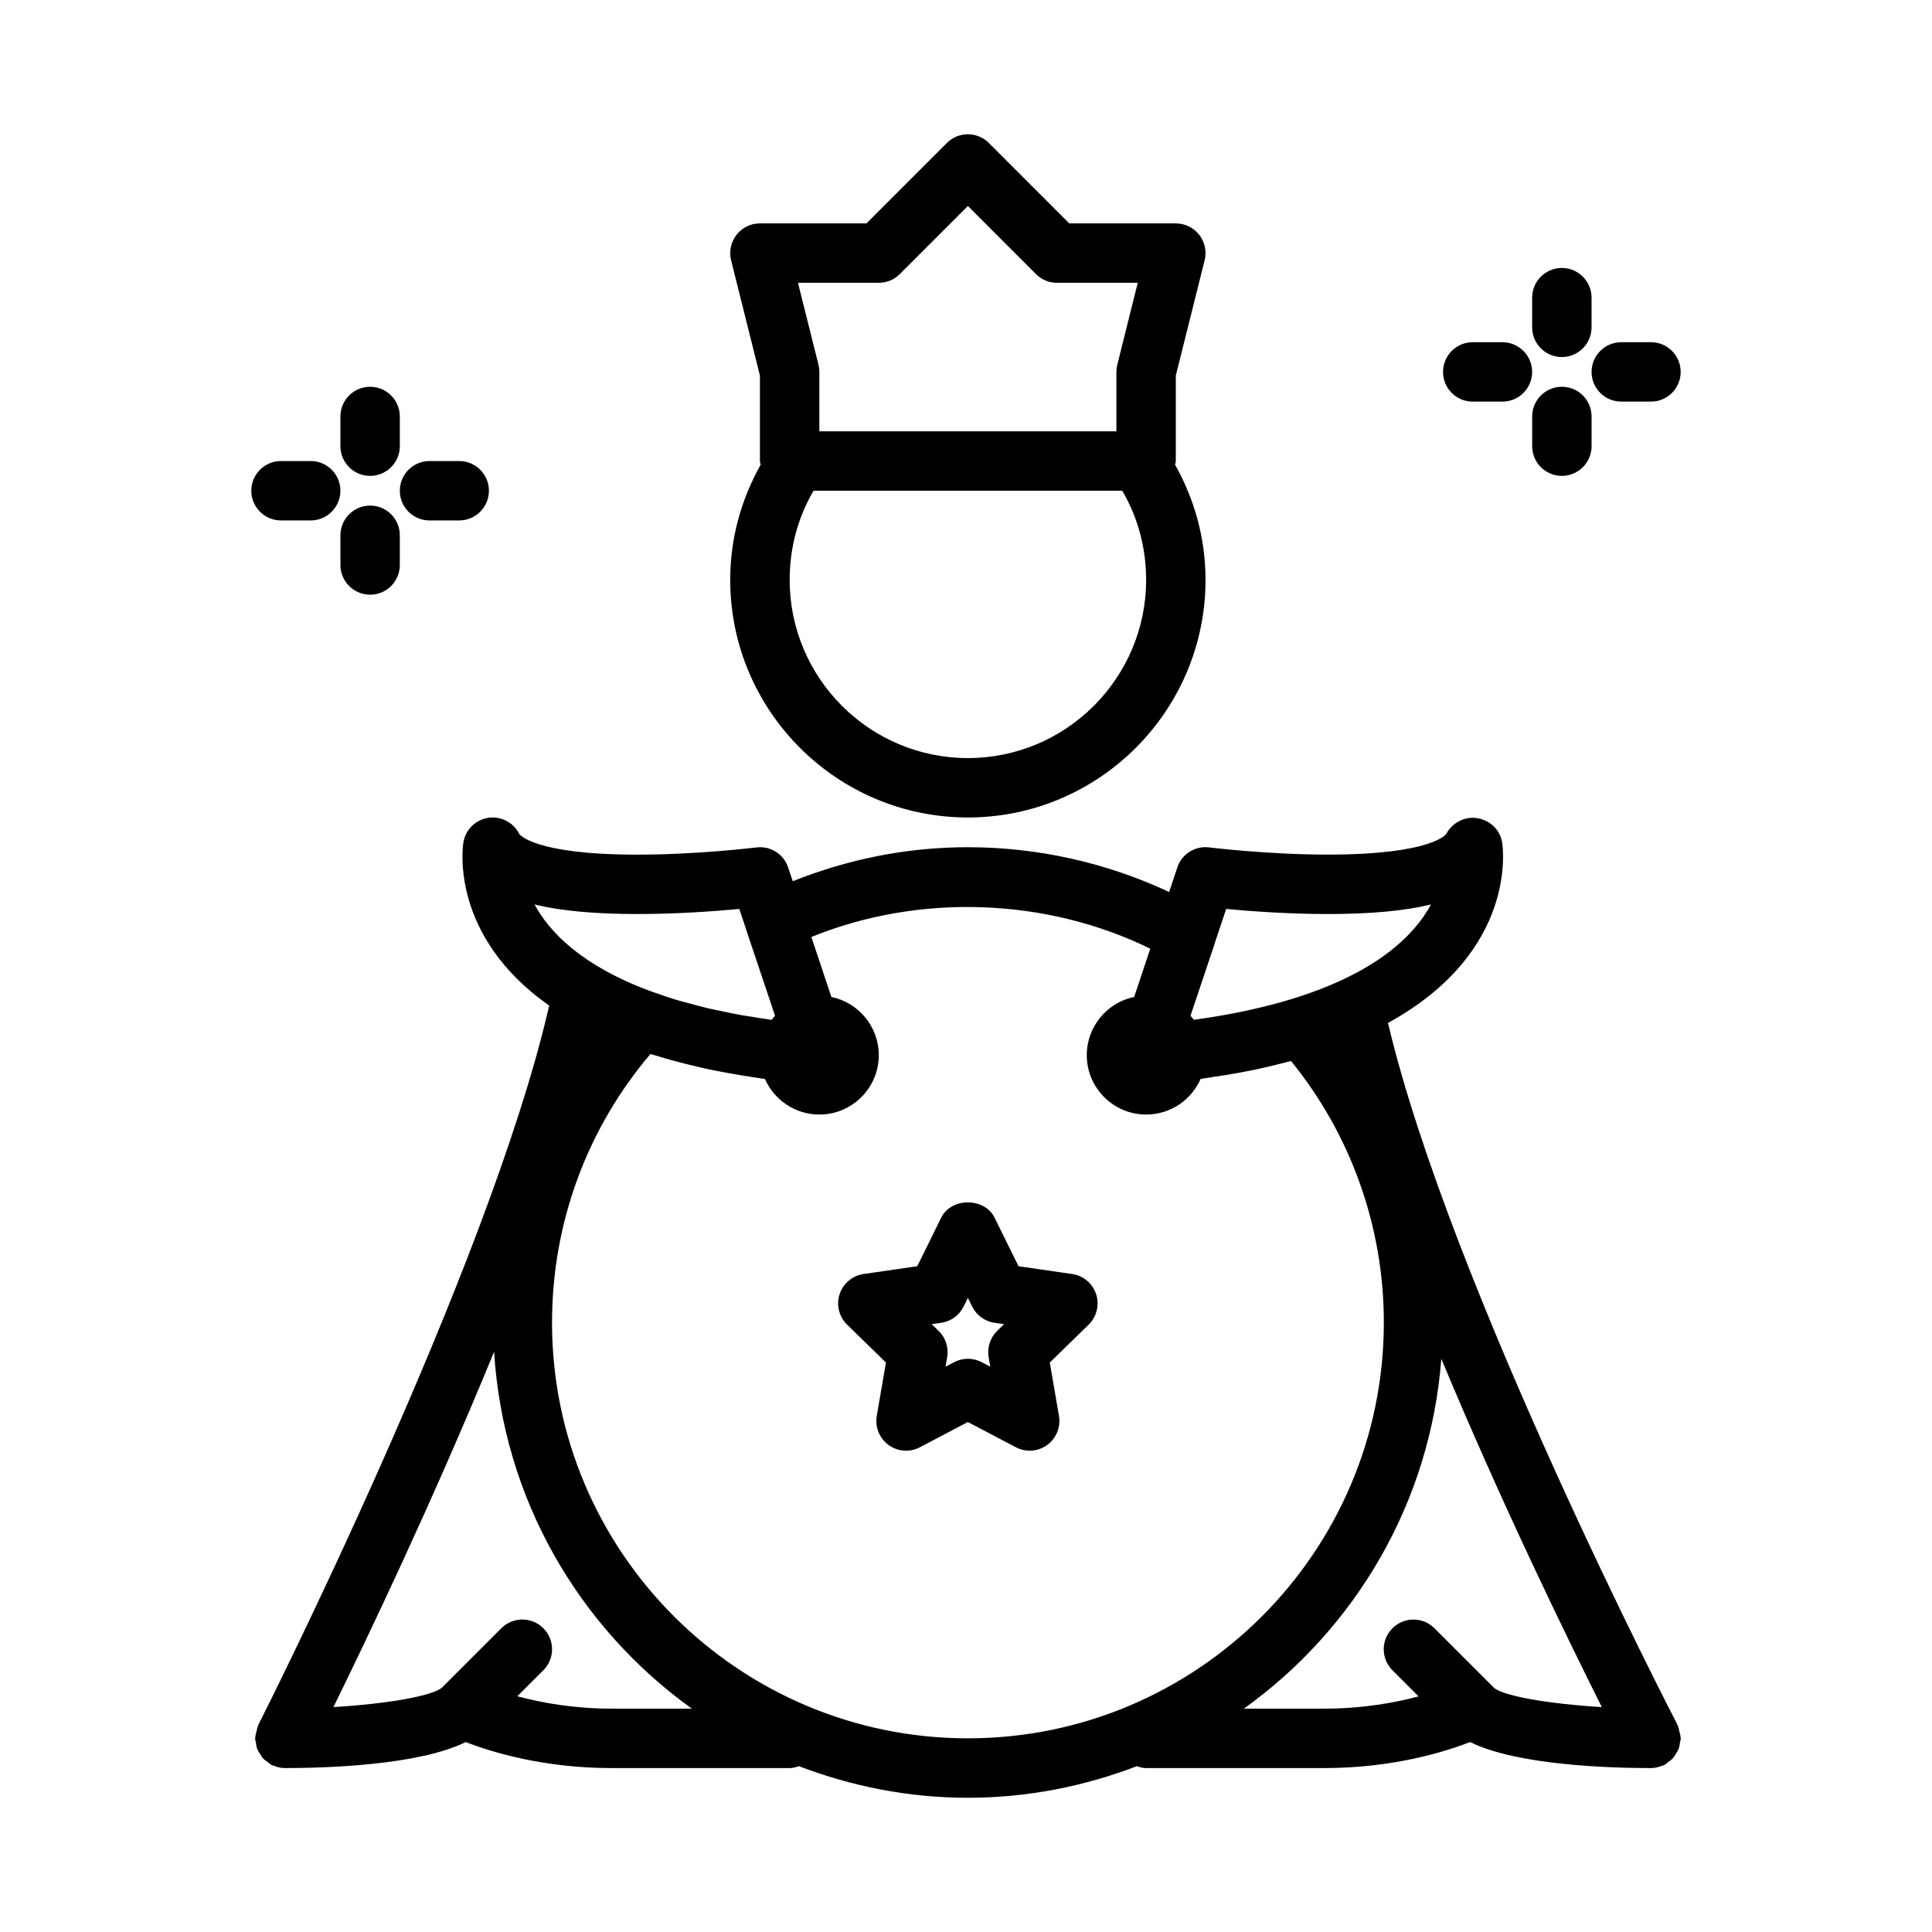
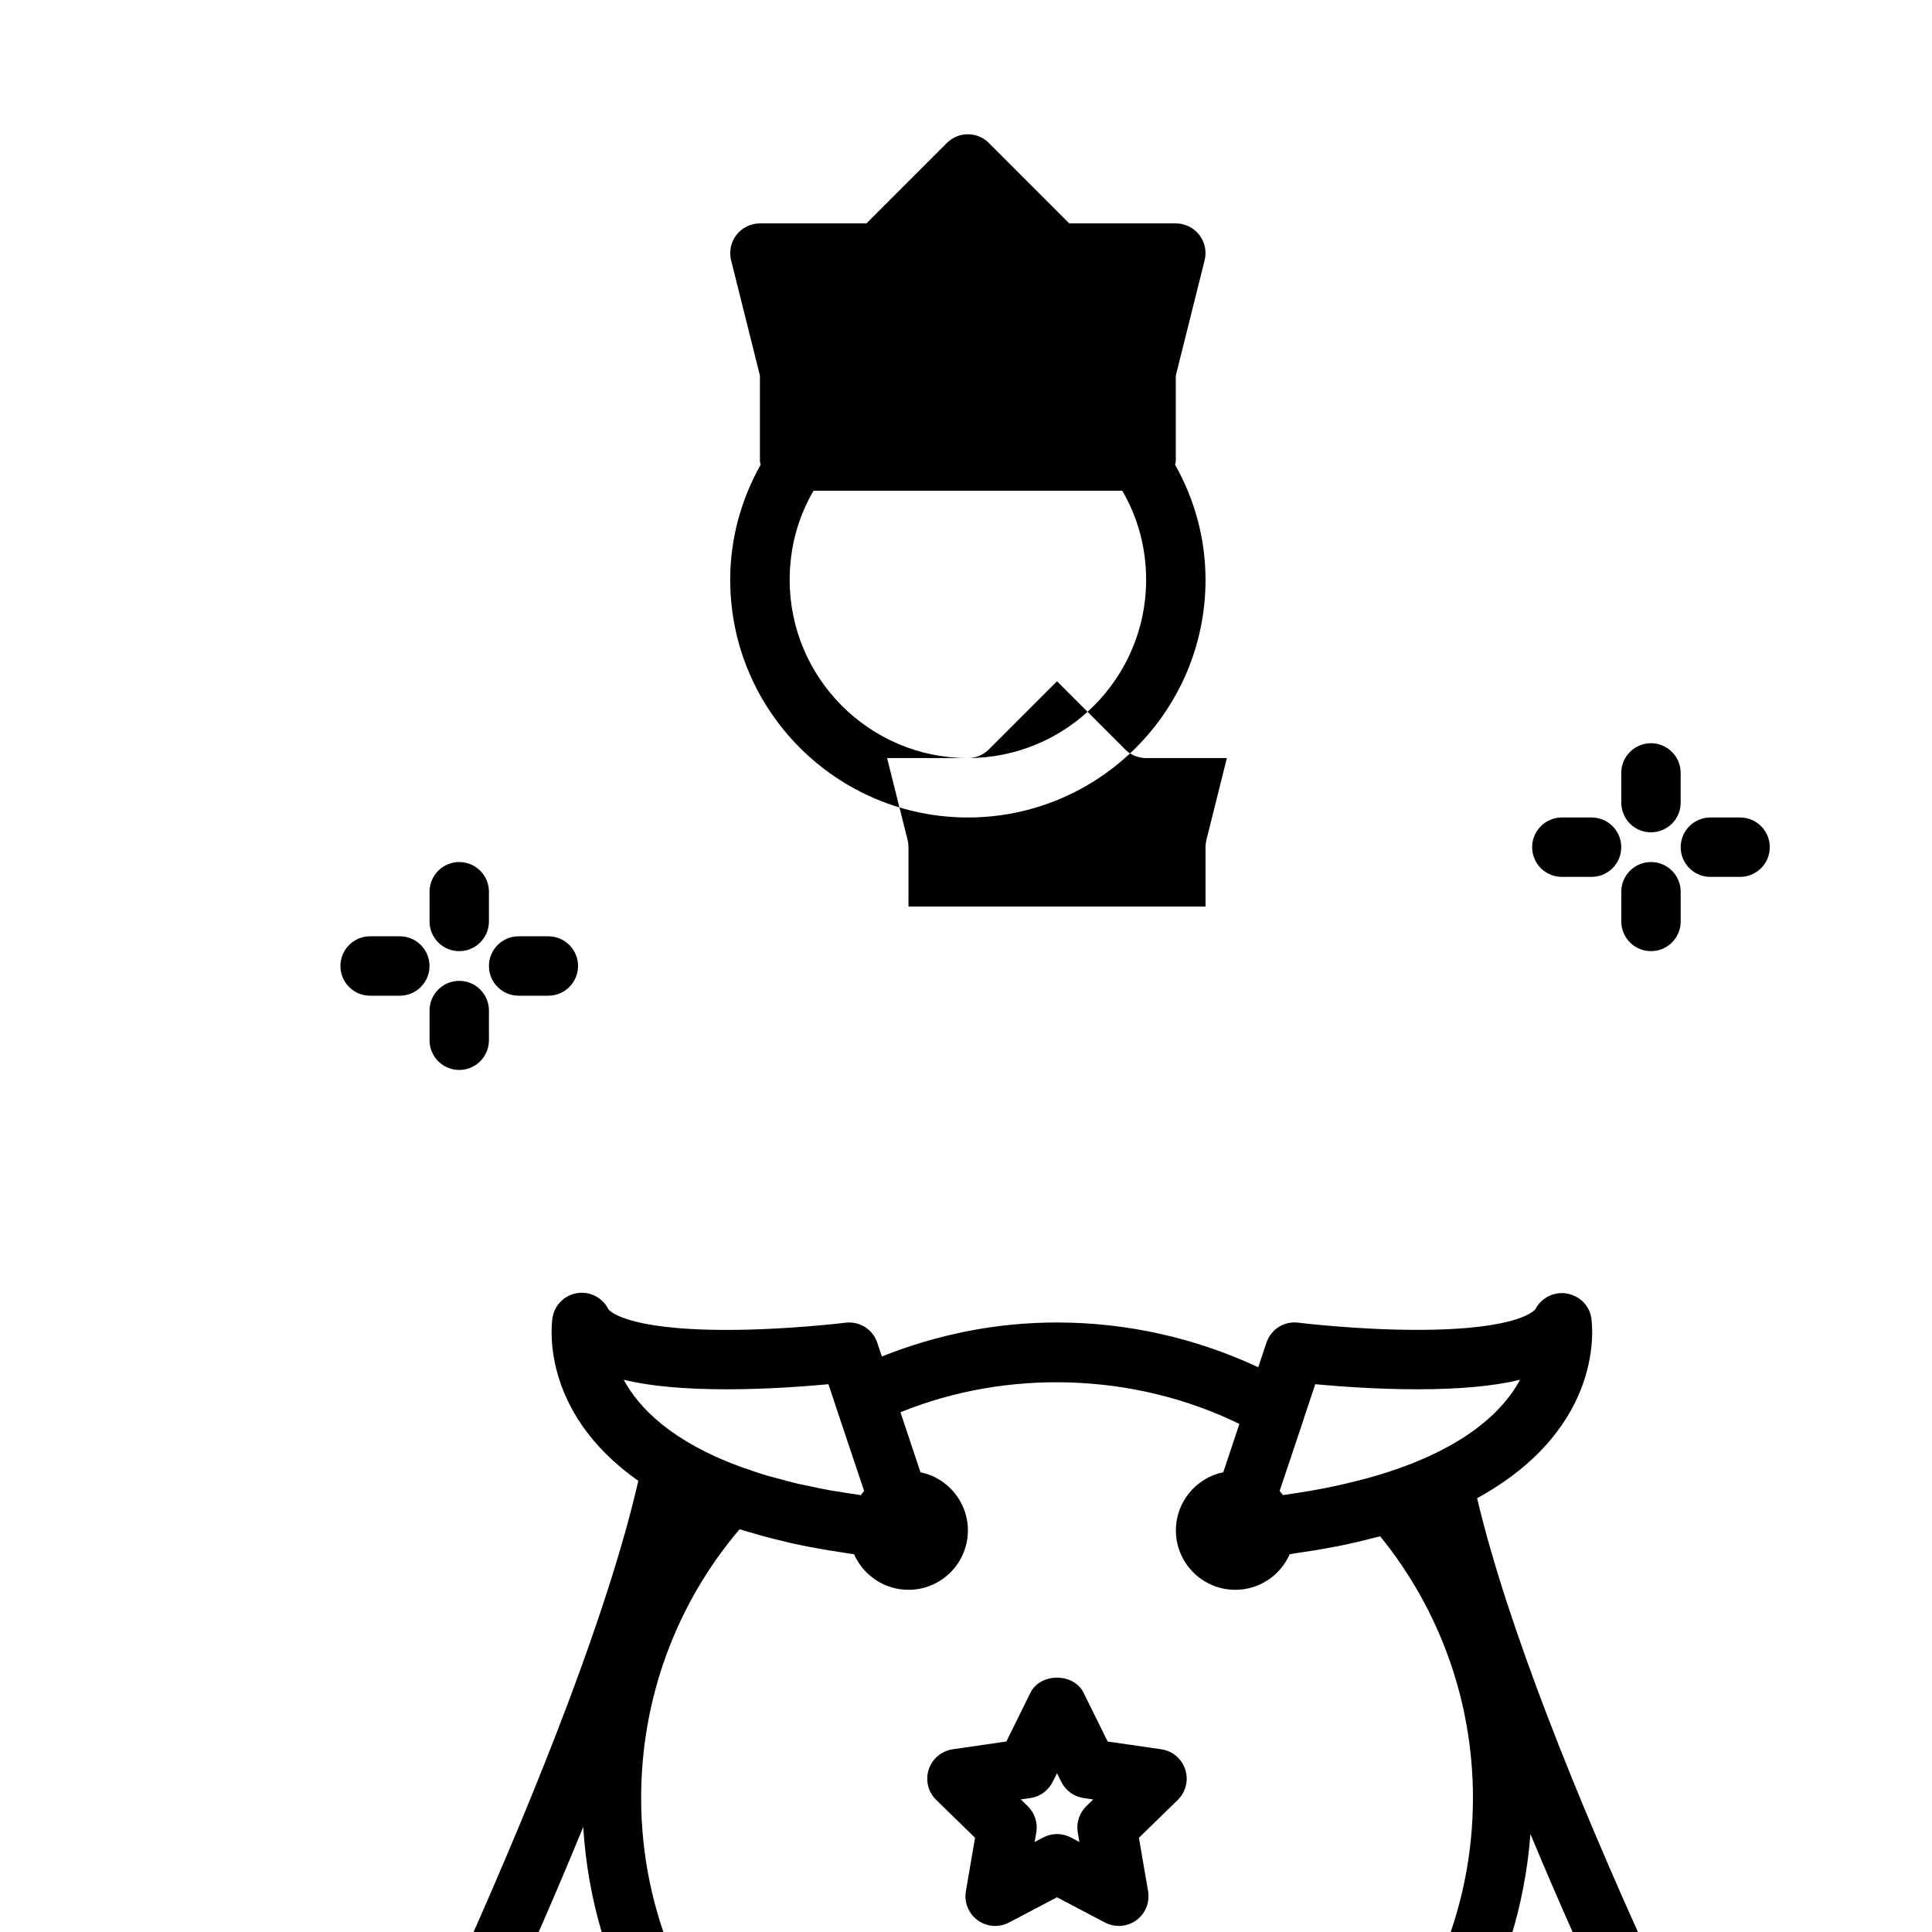
<svg xmlns="http://www.w3.org/2000/svg" fill="#000000" width="800px" height="800px" version="1.1" viewBox="144 144 512 512">
-   <path d="m400.5 360.64c34.723 0 62.977-28.254 62.977-62.977 0-10.879-2.867-21.262-8.07-30.52 0.039-0.332 0.195-0.629 0.195-0.969v-22.648l7.637-30.543c0.59-2.356 0.055-4.84-1.434-6.754-1.488-1.91-3.777-3.027-6.203-3.027h-28.23l-21.309-21.312c-3.078-3.078-8.055-3.078-11.133 0l-21.312 21.312h-28.23c-2.426 0-4.715 1.117-6.203 3.031-1.488 1.914-2.023 4.402-1.434 6.754l7.637 30.543v22.648c0 0.34 0.156 0.637 0.195 0.969-5.203 9.258-8.07 19.641-8.07 30.52 0.012 34.723 28.254 62.973 62.988 62.973zm0-15.742c-26.047 0-47.23-21.184-47.23-47.23 0-8.445 2.172-16.531 6.328-23.617h81.812c4.148 7.086 6.328 15.168 6.328 23.617-0.008 26.047-21.199 47.23-47.238 47.23zm-23.617-125.95c2.086 0 4.094-0.828 5.566-2.305l18.051-18.051 18.051 18.051c1.469 1.48 3.469 2.305 5.562 2.305h21.402l-5.422 21.703c-0.156 0.629-0.234 1.266-0.234 1.914v15.742h-78.719v-15.742c0-0.645-0.078-1.281-0.234-1.914l-5.438-21.703zm211.29 389.74c0.262-0.426 0.527-0.828 0.707-1.301 0.195-0.527 0.25-1.078 0.332-1.637 0.047-0.363 0.211-0.691 0.211-1.07 0-0.109-0.055-0.188-0.062-0.301-0.016-0.52-0.18-1.023-0.316-1.543-0.125-0.512-0.203-1.023-0.434-1.496-0.047-0.094-0.031-0.195-0.086-0.301-0.621-1.188-60.207-116.2-76.695-185.95 34.457-18.902 30.473-46.516 30.246-47.879-0.559-3.32-3.211-5.832-6.543-6.375-3.336-0.559-6.684 1.18-8.266 4.156-0.023 0.055-3.699 5.488-31.332 5.488-16.012 0-31.348-1.891-31.496-1.906-3.769-0.48-7.266 1.77-8.445 5.328l-2.164 6.488c-16.57-7.758-34.812-11.867-53.324-11.867-16.145 0-31.684 3.141-46.422 9.012l-1.203-3.613c-1.18-3.566-4.684-5.809-8.445-5.336-0.148 0.016-15.484 1.906-31.496 1.906-27.629 0-31.309-5.434-31.332-5.488-1.527-3.055-4.887-4.793-8.211-4.266-3.379 0.504-6.039 3.133-6.59 6.496-0.195 1.203-3.637 24.758 22.734 43.25-15.941 69.723-76.469 189.42-77.09 190.64-0.039 0.078-0.031 0.172-0.07 0.262-0.219 0.473-0.293 0.992-0.418 1.512-0.125 0.512-0.293 1.008-0.309 1.527 0 0.094-0.055 0.172-0.055 0.27 0 0.395 0.164 0.723 0.219 1.102 0.078 0.559 0.133 1.109 0.332 1.637 0.172 0.48 0.465 0.875 0.723 1.309 0.262 0.434 0.496 0.867 0.836 1.242 0.379 0.418 0.852 0.707 1.316 1.039 0.316 0.219 0.535 0.52 0.883 0.691 0.109 0.055 0.219 0.07 0.332 0.125 0.156 0.07 0.324 0.117 0.48 0.172 0.871 0.336 1.789 0.547 2.719 0.547 11.082 0 35.598-0.754 47.965-6.894 6.582 2.551 20.41 6.894 38.637 6.894h47.23c0.875 0 1.676-0.234 2.465-0.496 13.934 5.32 28.984 8.367 44.77 8.367s30.836-3.047 44.77-8.367c0.777 0.262 1.586 0.496 2.461 0.496h47.23c18.223 0 32.047-4.344 38.629-6.894 12.367 6.141 36.875 6.894 47.965 6.894 0.922 0 1.836-0.219 2.731-0.551 0.172-0.062 0.348-0.117 0.512-0.188 0.125-0.055 0.262-0.078 0.379-0.141 0.34-0.172 0.559-0.48 0.859-0.691 0.457-0.324 0.906-0.621 1.281-1.031 0.355-0.398 0.59-0.832 0.852-1.262zm-92.223-222.46c11.18 0 20.215-0.82 27.277-2.527-4.41 8.141-14.383 18.113-36.738 25-3.66 1.133-7.621 2.141-11.801 3.055-0.219 0.047-0.434 0.102-0.652 0.148-4.039 0.859-8.344 1.598-12.824 2.234-0.285 0.039-0.551 0.086-0.836 0.125-0.277-0.371-0.566-0.738-0.883-1.086l0.574-1.707 5.832-17.383c0.016-0.039 0-0.086 0.016-0.125l3.031-9.078c6.285 0.586 16.402 1.344 27.004 1.344zm-183.02 0c10.605 0 20.711-0.754 26.992-1.348l1.859 5.559c0.008 0.031 0 0.07 0.016 0.102l7.543 22.484 0.047 0.156c-0.316 0.348-0.605 0.715-0.883 1.094-1.668-0.227-3.281-0.496-4.887-0.754-1.133-0.18-2.297-0.348-3.41-0.543-1.785-0.324-3.481-0.691-5.188-1.062-1.086-0.227-2.219-0.441-3.273-0.684-1.746-0.41-3.387-0.867-5.047-1.324-0.922-0.25-1.898-0.48-2.785-0.738-2.188-0.645-4.266-1.348-6.289-2.078-0.301-0.102-0.629-0.195-0.922-0.309-18.391-6.723-27.023-15.664-31.039-23.082 7.051 1.707 16.086 2.527 27.266 2.527zm-6.887 210.58c-10.172 0-18.711-1.605-24.945-3.281l6.894-6.894c3.078-3.078 3.078-8.055 0-11.133-3.078-3.078-8.055-3.078-11.133 0l-15.711 15.711c-2.629 2.289-14.777 4.344-28.789 5.188 8.949-18.223 26.504-54.938 42.586-94.18 2.387 38.957 22.484 73.133 52.41 94.59zm-15.746-102.34c0-26.254 9.227-51.324 26.078-71.148 0.867 0.277 1.793 0.52 2.684 0.789 0.812 0.242 1.621 0.488 2.449 0.715 2.598 0.723 5.266 1.41 8.039 2.039 0.316 0.07 0.613 0.156 0.93 0.219 3.078 0.676 6.281 1.273 9.566 1.828 0.93 0.156 1.883 0.293 2.824 0.441 1.289 0.195 2.543 0.418 3.856 0.598 2.441 5.535 7.984 9.418 14.422 9.418 8.684 0 15.742-7.062 15.742-15.742 0-7.59-5.398-13.941-12.562-15.414l-5.305-15.895c28.426-11.57 62.07-10.492 89.812 3.094l-4.266 12.793c-7.164 1.48-12.562 7.832-12.562 15.422 0 8.684 7.062 15.742 15.742 15.742 6.438 0 11.98-3.883 14.422-9.43 0.488-0.062 0.922-0.164 1.402-0.234 3.637-0.52 7.18-1.094 10.562-1.754 0.211-0.039 0.441-0.07 0.652-0.117 3.582-0.707 6.957-1.52 10.242-2.379 0.355-0.094 0.762-0.164 1.117-0.262 15.887 19.539 24.586 43.949 24.586 69.273 0 60.773-49.438 110.21-110.21 110.21-60.773 0-110.23-49.43-110.23-110.2zm183.35 102.34c29.449-21.113 49.414-54.531 52.316-92.715 16.012 38.484 33.52 74.328 42.539 92.309-13.949-0.844-26.016-2.898-28.613-5.148l-15.742-15.742c-3.078-3.078-8.055-3.078-11.133 0s-3.078 8.055 0 11.133l6.918 6.918c-6.184 1.652-14.711 3.246-24.961 3.246zm-45.508-115.18-14.219-2.062-6.359-12.887c-2.652-5.375-11.469-5.375-14.121 0l-6.359 12.887-14.219 2.062c-2.969 0.434-5.434 2.512-6.359 5.359-0.93 2.852-0.156 5.977 1.992 8.07l10.289 10.027-2.434 14.16c-0.504 2.953 0.707 5.934 3.133 7.699 2.434 1.762 5.652 1.992 8.289 0.598l12.723-6.691 12.723 6.691c1.148 0.605 2.41 0.906 3.66 0.906 1.629 0 3.258-0.504 4.629-1.504 2.426-1.762 3.637-4.746 3.133-7.699l-2.434-14.16 10.289-10.027c2.141-2.094 2.922-5.227 1.992-8.07-0.93-2.844-3.379-4.93-6.348-5.359zm-19.875 15.074c-1.852 1.812-2.699 4.418-2.266 6.965l0.434 2.519-2.266-1.188c-1.148-0.605-2.41-0.906-3.66-0.906s-2.519 0.301-3.66 0.906l-2.266 1.188 0.434-2.519c0.434-2.551-0.41-5.156-2.266-6.965l-1.836-1.785 2.527-0.363c2.566-0.371 4.777-1.984 5.926-4.305l1.133-2.289 1.133 2.289c1.148 2.32 3.371 3.938 5.926 4.305l2.527 0.363zm-174.05-234.46v-7.871c0-4.344 3.527-7.871 7.871-7.871s7.871 3.527 7.871 7.871v7.871c0 4.344-3.527 7.871-7.871 7.871s-7.871-3.519-7.871-7.871zm-23.617 11.809c0-4.344 3.527-7.871 7.871-7.871h7.871c4.344 0 7.871 3.527 7.871 7.871s-3.527 7.871-7.871 7.871h-7.871c-4.352 0-7.871-3.519-7.871-7.871zm39.359 11.809v7.871c0 4.344-3.527 7.871-7.871 7.871s-7.871-3.527-7.871-7.871v-7.871c0-4.344 3.527-7.871 7.871-7.871 4.344-0.004 7.871 3.523 7.871 7.871zm0-11.809c0-4.344 3.527-7.871 7.871-7.871h7.871c4.344 0 7.871 3.527 7.871 7.871s-3.527 7.871-7.871 7.871h-7.871c-4.352 0-7.871-3.519-7.871-7.871zm300.08-43.297v-7.871c0-4.344 3.527-7.871 7.871-7.871s7.871 3.527 7.871 7.871v7.871c0 4.344-3.527 7.871-7.871 7.871s-7.871-3.527-7.871-7.871zm-23.617 11.809c0-4.344 3.527-7.871 7.871-7.871h7.871c4.344 0 7.871 3.527 7.871 7.871s-3.527 7.871-7.871 7.871h-7.871c-4.352 0-7.871-3.527-7.871-7.871zm39.363 11.809v7.871c0 4.344-3.527 7.871-7.871 7.871s-7.871-3.527-7.871-7.871v-7.871c0-4.344 3.527-7.871 7.871-7.871 4.344-0.004 7.871 3.523 7.871 7.871zm0-11.809c0-4.344 3.527-7.871 7.871-7.871h7.871c4.344 0 7.871 3.527 7.871 7.871s-3.527 7.871-7.871 7.871h-7.871c-4.356 0-7.871-3.527-7.871-7.871z" />
+   <path d="m400.5 360.64c34.723 0 62.977-28.254 62.977-62.977 0-10.879-2.867-21.262-8.07-30.52 0.039-0.332 0.195-0.629 0.195-0.969v-22.648l7.637-30.543c0.59-2.356 0.055-4.84-1.434-6.754-1.488-1.91-3.777-3.027-6.203-3.027h-28.23l-21.309-21.312c-3.078-3.078-8.055-3.078-11.133 0l-21.312 21.312h-28.23c-2.426 0-4.715 1.117-6.203 3.031-1.488 1.914-2.023 4.402-1.434 6.754l7.637 30.543v22.648c0 0.34 0.156 0.637 0.195 0.969-5.203 9.258-8.07 19.641-8.07 30.52 0.012 34.723 28.254 62.973 62.988 62.973zm0-15.742c-26.047 0-47.23-21.184-47.23-47.23 0-8.445 2.172-16.531 6.328-23.617h81.812c4.148 7.086 6.328 15.168 6.328 23.617-0.008 26.047-21.199 47.23-47.238 47.23zc2.086 0 4.094-0.828 5.566-2.305l18.051-18.051 18.051 18.051c1.469 1.48 3.469 2.305 5.562 2.305h21.402l-5.422 21.703c-0.156 0.629-0.234 1.266-0.234 1.914v15.742h-78.719v-15.742c0-0.645-0.078-1.281-0.234-1.914l-5.438-21.703zm211.29 389.74c0.262-0.426 0.527-0.828 0.707-1.301 0.195-0.527 0.25-1.078 0.332-1.637 0.047-0.363 0.211-0.691 0.211-1.07 0-0.109-0.055-0.188-0.062-0.301-0.016-0.52-0.18-1.023-0.316-1.543-0.125-0.512-0.203-1.023-0.434-1.496-0.047-0.094-0.031-0.195-0.086-0.301-0.621-1.188-60.207-116.2-76.695-185.95 34.457-18.902 30.473-46.516 30.246-47.879-0.559-3.32-3.211-5.832-6.543-6.375-3.336-0.559-6.684 1.18-8.266 4.156-0.023 0.055-3.699 5.488-31.332 5.488-16.012 0-31.348-1.891-31.496-1.906-3.769-0.48-7.266 1.77-8.445 5.328l-2.164 6.488c-16.57-7.758-34.812-11.867-53.324-11.867-16.145 0-31.684 3.141-46.422 9.012l-1.203-3.613c-1.18-3.566-4.684-5.809-8.445-5.336-0.148 0.016-15.484 1.906-31.496 1.906-27.629 0-31.309-5.434-31.332-5.488-1.527-3.055-4.887-4.793-8.211-4.266-3.379 0.504-6.039 3.133-6.59 6.496-0.195 1.203-3.637 24.758 22.734 43.25-15.941 69.723-76.469 189.42-77.09 190.64-0.039 0.078-0.031 0.172-0.07 0.262-0.219 0.473-0.293 0.992-0.418 1.512-0.125 0.512-0.293 1.008-0.309 1.527 0 0.094-0.055 0.172-0.055 0.27 0 0.395 0.164 0.723 0.219 1.102 0.078 0.559 0.133 1.109 0.332 1.637 0.172 0.48 0.465 0.875 0.723 1.309 0.262 0.434 0.496 0.867 0.836 1.242 0.379 0.418 0.852 0.707 1.316 1.039 0.316 0.219 0.535 0.52 0.883 0.691 0.109 0.055 0.219 0.07 0.332 0.125 0.156 0.07 0.324 0.117 0.48 0.172 0.871 0.336 1.789 0.547 2.719 0.547 11.082 0 35.598-0.754 47.965-6.894 6.582 2.551 20.41 6.894 38.637 6.894h47.23c0.875 0 1.676-0.234 2.465-0.496 13.934 5.32 28.984 8.367 44.77 8.367s30.836-3.047 44.77-8.367c0.777 0.262 1.586 0.496 2.461 0.496h47.23c18.223 0 32.047-4.344 38.629-6.894 12.367 6.141 36.875 6.894 47.965 6.894 0.922 0 1.836-0.219 2.731-0.551 0.172-0.062 0.348-0.117 0.512-0.188 0.125-0.055 0.262-0.078 0.379-0.141 0.34-0.172 0.559-0.48 0.859-0.691 0.457-0.324 0.906-0.621 1.281-1.031 0.355-0.398 0.59-0.832 0.852-1.262zm-92.223-222.46c11.18 0 20.215-0.82 27.277-2.527-4.41 8.141-14.383 18.113-36.738 25-3.66 1.133-7.621 2.141-11.801 3.055-0.219 0.047-0.434 0.102-0.652 0.148-4.039 0.859-8.344 1.598-12.824 2.234-0.285 0.039-0.551 0.086-0.836 0.125-0.277-0.371-0.566-0.738-0.883-1.086l0.574-1.707 5.832-17.383c0.016-0.039 0-0.086 0.016-0.125l3.031-9.078c6.285 0.586 16.402 1.344 27.004 1.344zm-183.02 0c10.605 0 20.711-0.754 26.992-1.348l1.859 5.559c0.008 0.031 0 0.07 0.016 0.102l7.543 22.484 0.047 0.156c-0.316 0.348-0.605 0.715-0.883 1.094-1.668-0.227-3.281-0.496-4.887-0.754-1.133-0.18-2.297-0.348-3.41-0.543-1.785-0.324-3.481-0.691-5.188-1.062-1.086-0.227-2.219-0.441-3.273-0.684-1.746-0.41-3.387-0.867-5.047-1.324-0.922-0.25-1.898-0.48-2.785-0.738-2.188-0.645-4.266-1.348-6.289-2.078-0.301-0.102-0.629-0.195-0.922-0.309-18.391-6.723-27.023-15.664-31.039-23.082 7.051 1.707 16.086 2.527 27.266 2.527zm-6.887 210.58c-10.172 0-18.711-1.605-24.945-3.281l6.894-6.894c3.078-3.078 3.078-8.055 0-11.133-3.078-3.078-8.055-3.078-11.133 0l-15.711 15.711c-2.629 2.289-14.777 4.344-28.789 5.188 8.949-18.223 26.504-54.938 42.586-94.18 2.387 38.957 22.484 73.133 52.41 94.59zm-15.746-102.34c0-26.254 9.227-51.324 26.078-71.148 0.867 0.277 1.793 0.52 2.684 0.789 0.812 0.242 1.621 0.488 2.449 0.715 2.598 0.723 5.266 1.41 8.039 2.039 0.316 0.07 0.613 0.156 0.93 0.219 3.078 0.676 6.281 1.273 9.566 1.828 0.93 0.156 1.883 0.293 2.824 0.441 1.289 0.195 2.543 0.418 3.856 0.598 2.441 5.535 7.984 9.418 14.422 9.418 8.684 0 15.742-7.062 15.742-15.742 0-7.59-5.398-13.941-12.562-15.414l-5.305-15.895c28.426-11.57 62.07-10.492 89.812 3.094l-4.266 12.793c-7.164 1.48-12.562 7.832-12.562 15.422 0 8.684 7.062 15.742 15.742 15.742 6.438 0 11.98-3.883 14.422-9.43 0.488-0.062 0.922-0.164 1.402-0.234 3.637-0.52 7.18-1.094 10.562-1.754 0.211-0.039 0.441-0.07 0.652-0.117 3.582-0.707 6.957-1.52 10.242-2.379 0.355-0.094 0.762-0.164 1.117-0.262 15.887 19.539 24.586 43.949 24.586 69.273 0 60.773-49.438 110.21-110.21 110.21-60.773 0-110.23-49.43-110.23-110.2zm183.35 102.34c29.449-21.113 49.414-54.531 52.316-92.715 16.012 38.484 33.52 74.328 42.539 92.309-13.949-0.844-26.016-2.898-28.613-5.148l-15.742-15.742c-3.078-3.078-8.055-3.078-11.133 0s-3.078 8.055 0 11.133l6.918 6.918c-6.184 1.652-14.711 3.246-24.961 3.246zm-45.508-115.18-14.219-2.062-6.359-12.887c-2.652-5.375-11.469-5.375-14.121 0l-6.359 12.887-14.219 2.062c-2.969 0.434-5.434 2.512-6.359 5.359-0.93 2.852-0.156 5.977 1.992 8.07l10.289 10.027-2.434 14.16c-0.504 2.953 0.707 5.934 3.133 7.699 2.434 1.762 5.652 1.992 8.289 0.598l12.723-6.691 12.723 6.691c1.148 0.605 2.41 0.906 3.66 0.906 1.629 0 3.258-0.504 4.629-1.504 2.426-1.762 3.637-4.746 3.133-7.699l-2.434-14.16 10.289-10.027c2.141-2.094 2.922-5.227 1.992-8.07-0.93-2.844-3.379-4.93-6.348-5.359zm-19.875 15.074c-1.852 1.812-2.699 4.418-2.266 6.965l0.434 2.519-2.266-1.188c-1.148-0.605-2.41-0.906-3.66-0.906s-2.519 0.301-3.66 0.906l-2.266 1.188 0.434-2.519c0.434-2.551-0.41-5.156-2.266-6.965l-1.836-1.785 2.527-0.363c2.566-0.371 4.777-1.984 5.926-4.305l1.133-2.289 1.133 2.289c1.148 2.32 3.371 3.938 5.926 4.305l2.527 0.363zm-174.05-234.46v-7.871c0-4.344 3.527-7.871 7.871-7.871s7.871 3.527 7.871 7.871v7.871c0 4.344-3.527 7.871-7.871 7.871s-7.871-3.519-7.871-7.871zm-23.617 11.809c0-4.344 3.527-7.871 7.871-7.871h7.871c4.344 0 7.871 3.527 7.871 7.871s-3.527 7.871-7.871 7.871h-7.871c-4.352 0-7.871-3.519-7.871-7.871zm39.359 11.809v7.871c0 4.344-3.527 7.871-7.871 7.871s-7.871-3.527-7.871-7.871v-7.871c0-4.344 3.527-7.871 7.871-7.871 4.344-0.004 7.871 3.523 7.871 7.871zm0-11.809c0-4.344 3.527-7.871 7.871-7.871h7.871c4.344 0 7.871 3.527 7.871 7.871s-3.527 7.871-7.871 7.871h-7.871c-4.352 0-7.871-3.519-7.871-7.871zm300.08-43.297v-7.871c0-4.344 3.527-7.871 7.871-7.871s7.871 3.527 7.871 7.871v7.871c0 4.344-3.527 7.871-7.871 7.871s-7.871-3.527-7.871-7.871zm-23.617 11.809c0-4.344 3.527-7.871 7.871-7.871h7.871c4.344 0 7.871 3.527 7.871 7.871s-3.527 7.871-7.871 7.871h-7.871c-4.352 0-7.871-3.527-7.871-7.871zm39.363 11.809v7.871c0 4.344-3.527 7.871-7.871 7.871s-7.871-3.527-7.871-7.871v-7.871c0-4.344 3.527-7.871 7.871-7.871 4.344-0.004 7.871 3.523 7.871 7.871zm0-11.809c0-4.344 3.527-7.871 7.871-7.871h7.871c4.344 0 7.871 3.527 7.871 7.871s-3.527 7.871-7.871 7.871h-7.871c-4.356 0-7.871-3.527-7.871-7.871z" />
</svg>